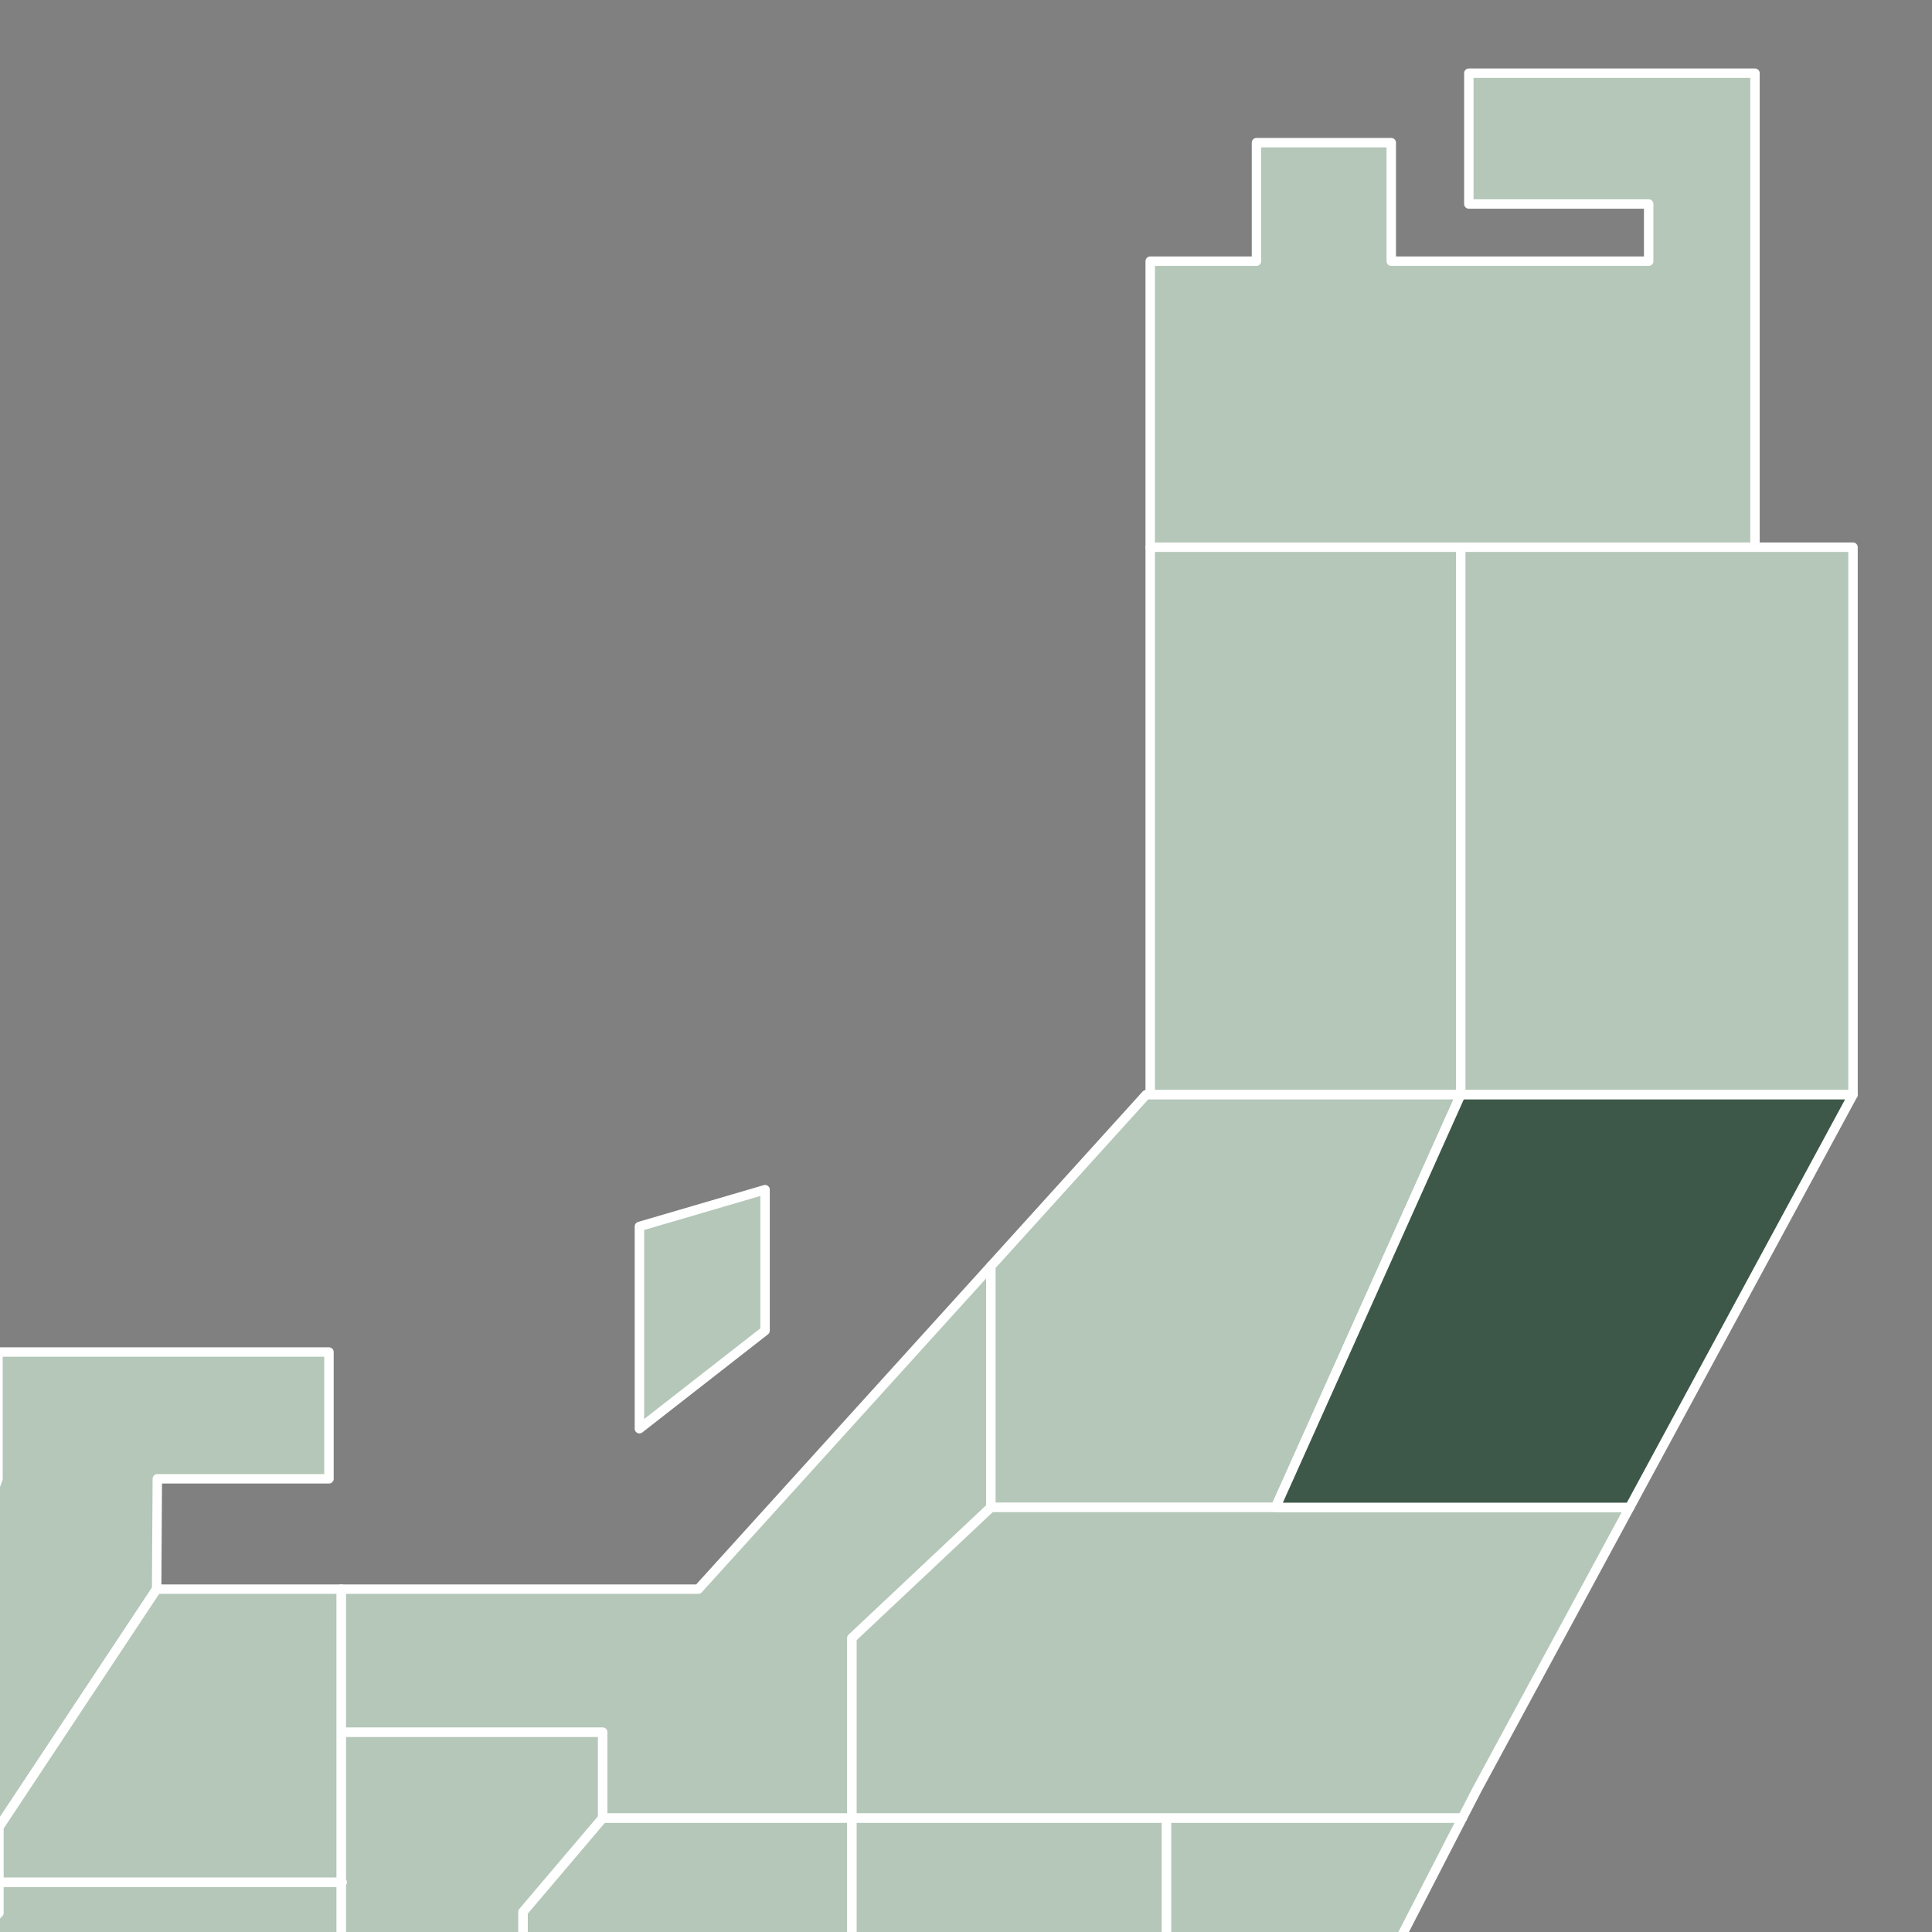
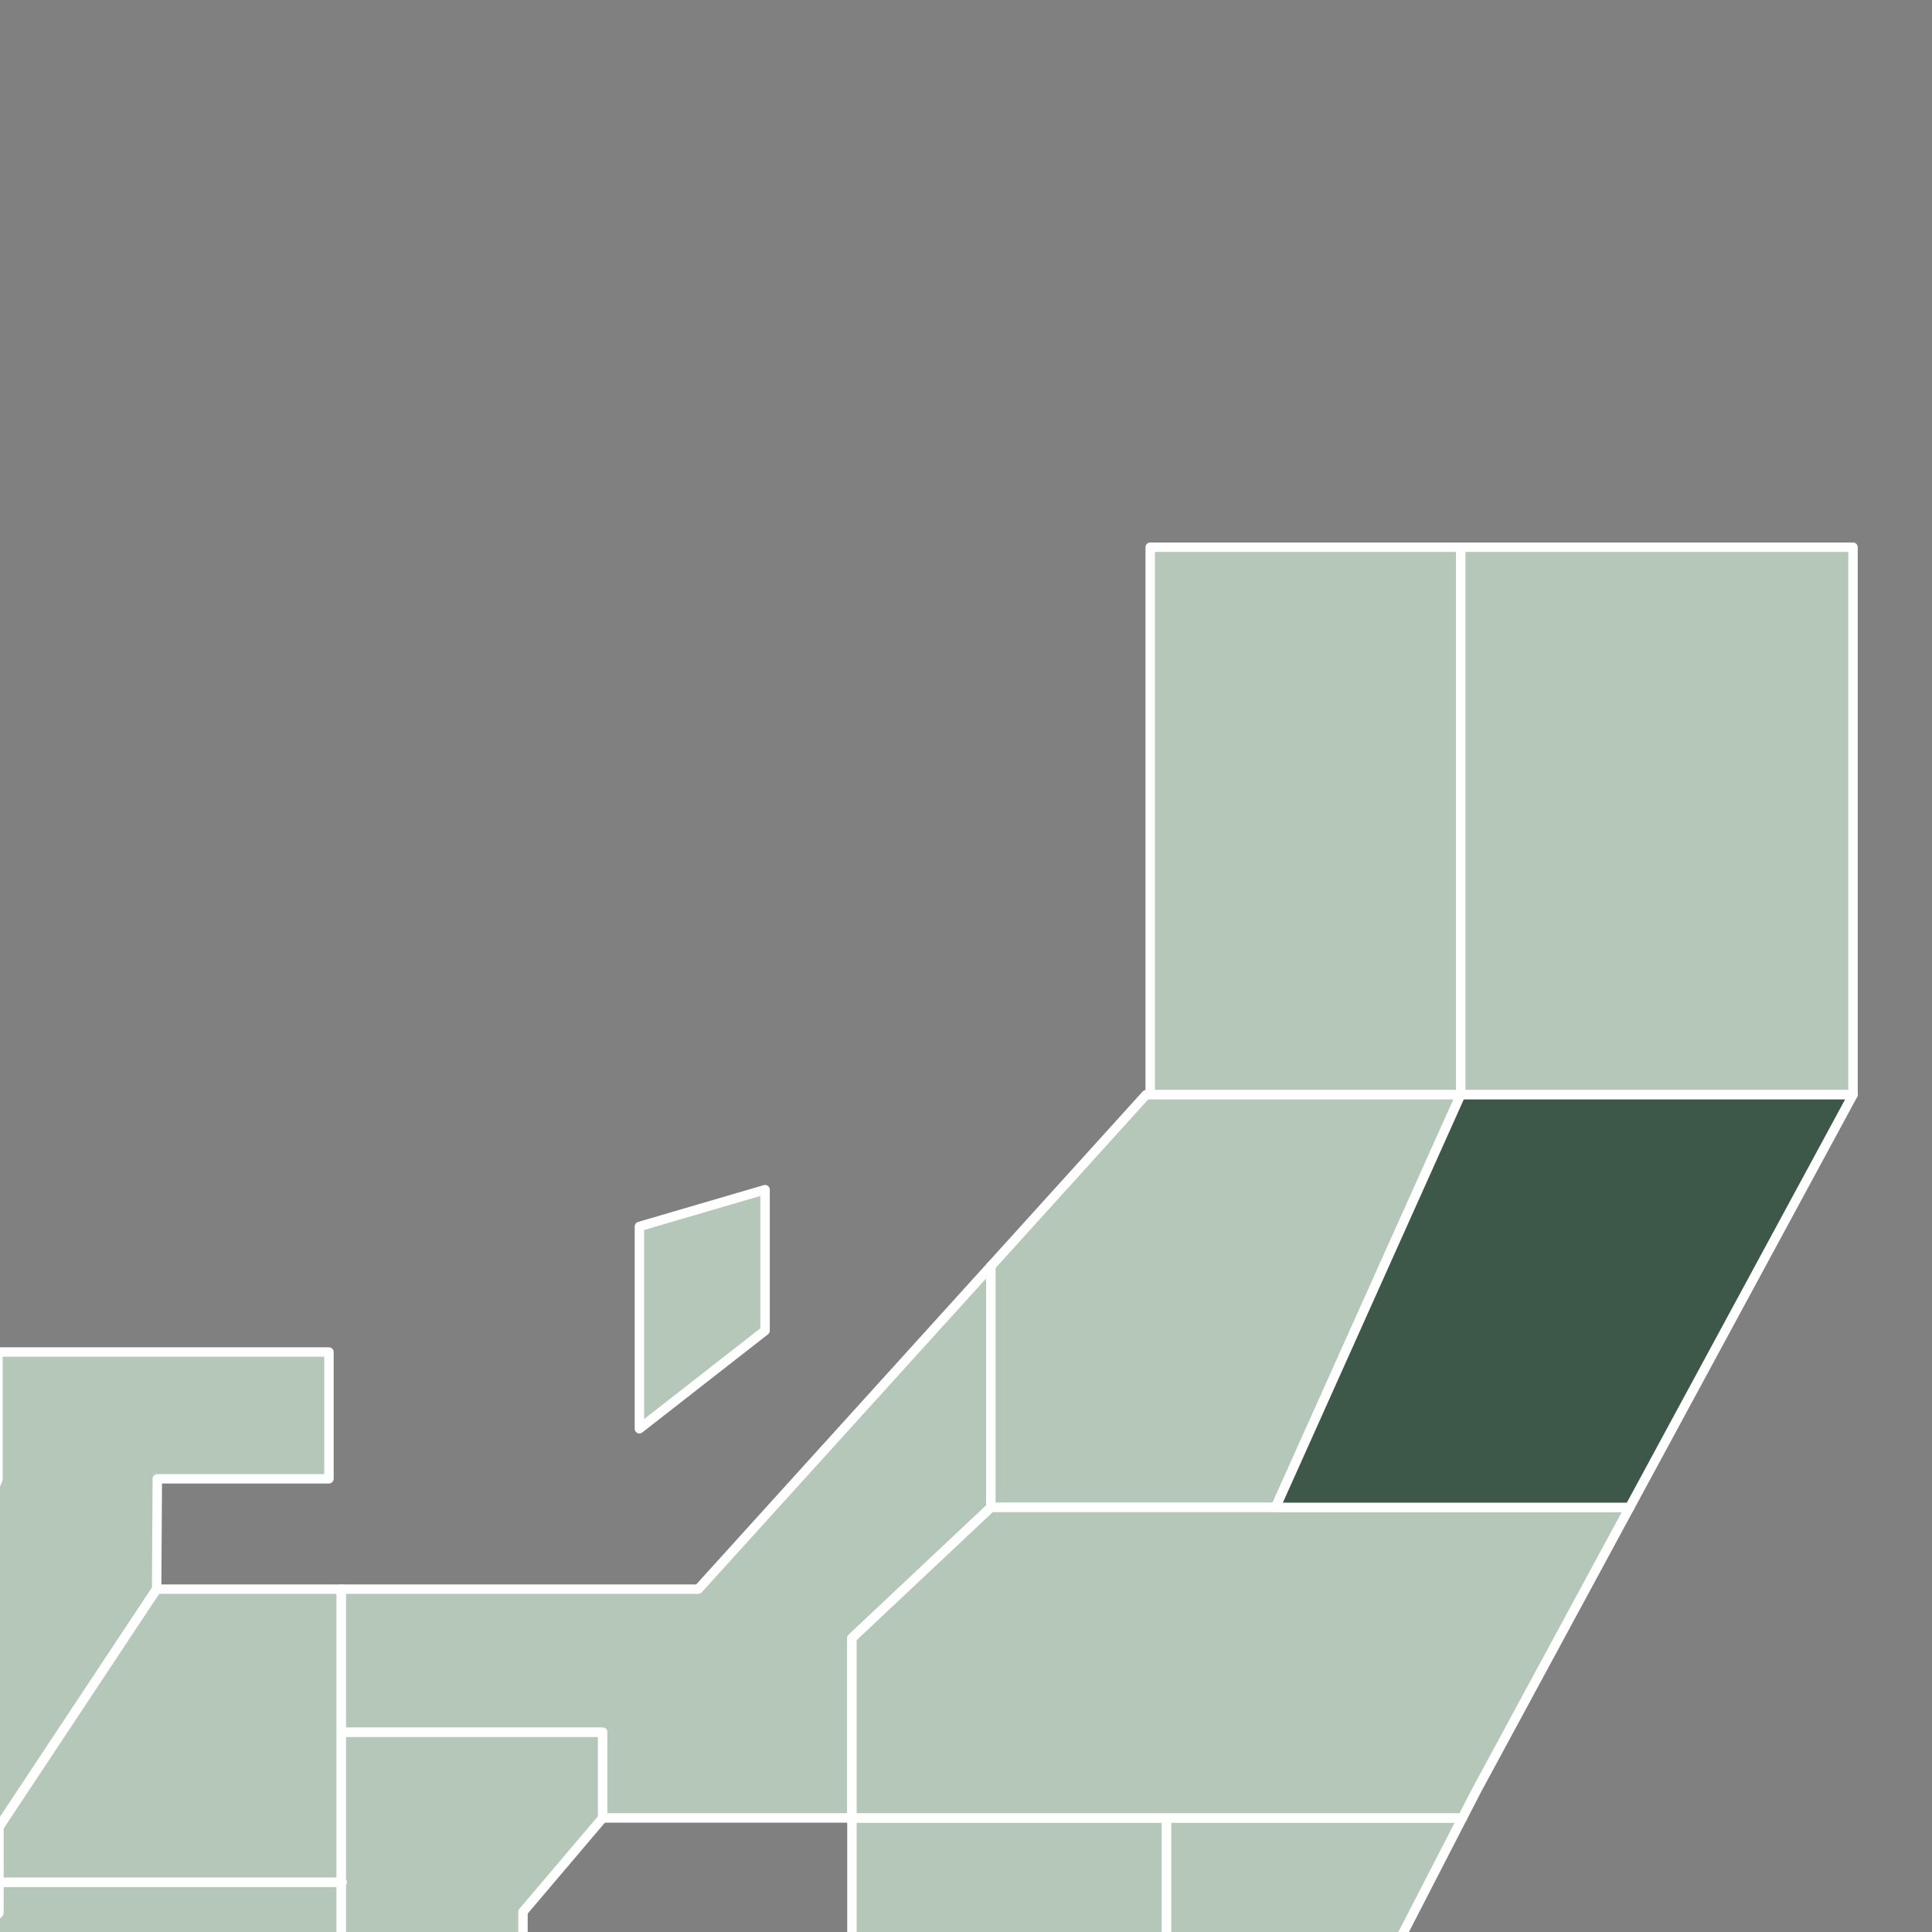
<svg xmlns="http://www.w3.org/2000/svg" width="26" height="26" viewBox="0 0 26 26" fill="none">
  <rect x="0" y="0" width="26" height="26" fill="#808080" stroke="none" />
  <g clip-path="url(#clip0_538_6044)">
    <g clip-path="url(#clip1_538_6044)">
-       <path d="M7.038 25.729V28.589H11.465V24.465H8.111L7.038 25.729Z" fill="#B4C7B9" stroke="white" stroke-width="0.127" stroke-linecap="round" stroke-linejoin="round" />
      <path d="M4.591 23.31V25.33H4.605H4.591V26.06L1.512 29.414V31.888H2.831L5.471 28.589H7.038V25.729L8.111 24.465V23.31H4.591Z" fill="#B4C7B9" stroke="white" stroke-width="0.127" stroke-linecap="round" stroke-linejoin="round" />
      <path d="M9.397 21.386H4.591V23.31H8.111V24.465H11.465V22.045L13.335 20.286V17.039L9.397 21.386Z" fill="#B4C7B9" stroke="white" stroke-width="0.127" stroke-linecap="round" stroke-linejoin="round" />
-       <path d="M23.618 7.364V0.985H19.767V2.745H22.187V3.515H18.723V1.92H16.909V3.515H15.479V7.364H19.658H23.618Z" fill="#B4C7B9" stroke="white" stroke-width="0.127" stroke-linecap="round" stroke-linejoin="round" />
      <path d="M19.658 7.364H15.479V14.733H19.658V7.364Z" fill="#B4C7B9" stroke="white" stroke-width="0.127" stroke-linecap="round" stroke-linejoin="round" />
      <path d="M17.166 20.286L19.658 14.732H15.479H15.424L13.335 17.039V20.286H17.166Z" fill="#B4C7B9" stroke="white" stroke-width="0.127" stroke-linecap="round" stroke-linejoin="round" />
      <path d="M15.699 24.465H11.465V28.589H15.699V24.465Z" fill="#B4C7B9" stroke="white" stroke-width="0.127" stroke-linecap="round" stroke-linejoin="round" />
      <path d="M-0.027 18.195V19.901L-1.528 23.969H-2.035V26.63H-0.901L-0.014 25.743V25.33V24.587L2.108 21.386L2.117 19.901H4.427V18.195H-0.027Z" fill="#B4C7B9" stroke="white" stroke-width="0.127" stroke-linecap="round" stroke-linejoin="round" />
      <path d="M-0.014 25.33V25.743L-0.901 26.63H-2.035V28.465H-3.438V31.063H-2.818H-1.457L-0.55 31.888H1.512V29.413L4.591 26.06V25.33H-0.014Z" fill="#B4C7B9" stroke="white" stroke-width="0.127" stroke-linecap="round" stroke-linejoin="round" />
      <path d="M2.108 21.386L-0.014 24.588V25.33H4.591V21.386H2.108Z" fill="#B4C7B9" stroke="white" stroke-width="0.127" stroke-linecap="round" stroke-linejoin="round" />
      <path d="M15.699 28.589H11.465V30.953H14.104L15.139 33.282L19.68 24.465H15.699V28.589Z" fill="#B4C7B9" stroke="white" stroke-width="0.127" stroke-linecap="round" stroke-linejoin="round" />
      <path d="M23.618 7.364H19.658V14.732H24.937V7.364H23.618Z" fill="#B4C7B9" stroke="white" stroke-width="0.127" stroke-linecap="round" stroke-linejoin="round" />
      <path d="M17.166 20.286H13.335L11.465 22.045V24.465H15.699H19.68L19.878 24.081L21.931 20.286H17.166Z" fill="#B4C7B9" stroke="white" stroke-width="0.127" stroke-linecap="round" stroke-linejoin="round" />
      <path d="M17.166 20.286H21.931L24.937 14.732H19.658L17.166 20.286Z" fill="#3D5848" stroke="white" stroke-width="0.127" stroke-linecap="round" stroke-linejoin="round" />
      <path d="M10.296 16.01L8.605 16.505V19.227L10.296 17.907V16.01Z" fill="#B4C7B9" stroke="white" stroke-width="0.127" stroke-linecap="round" stroke-linejoin="round" />
    </g>
  </g>
  <defs>
    <clipPath id="clip0_538_6044">
      <rect width="26" height="26" fill="white" />
    </clipPath>
    <clipPath id="clip1_538_6044">
      <rect width="32.13" height="32.762" fill="white" transform="translate(-7.13 0.921)" />
    </clipPath>
  </defs>
</svg>